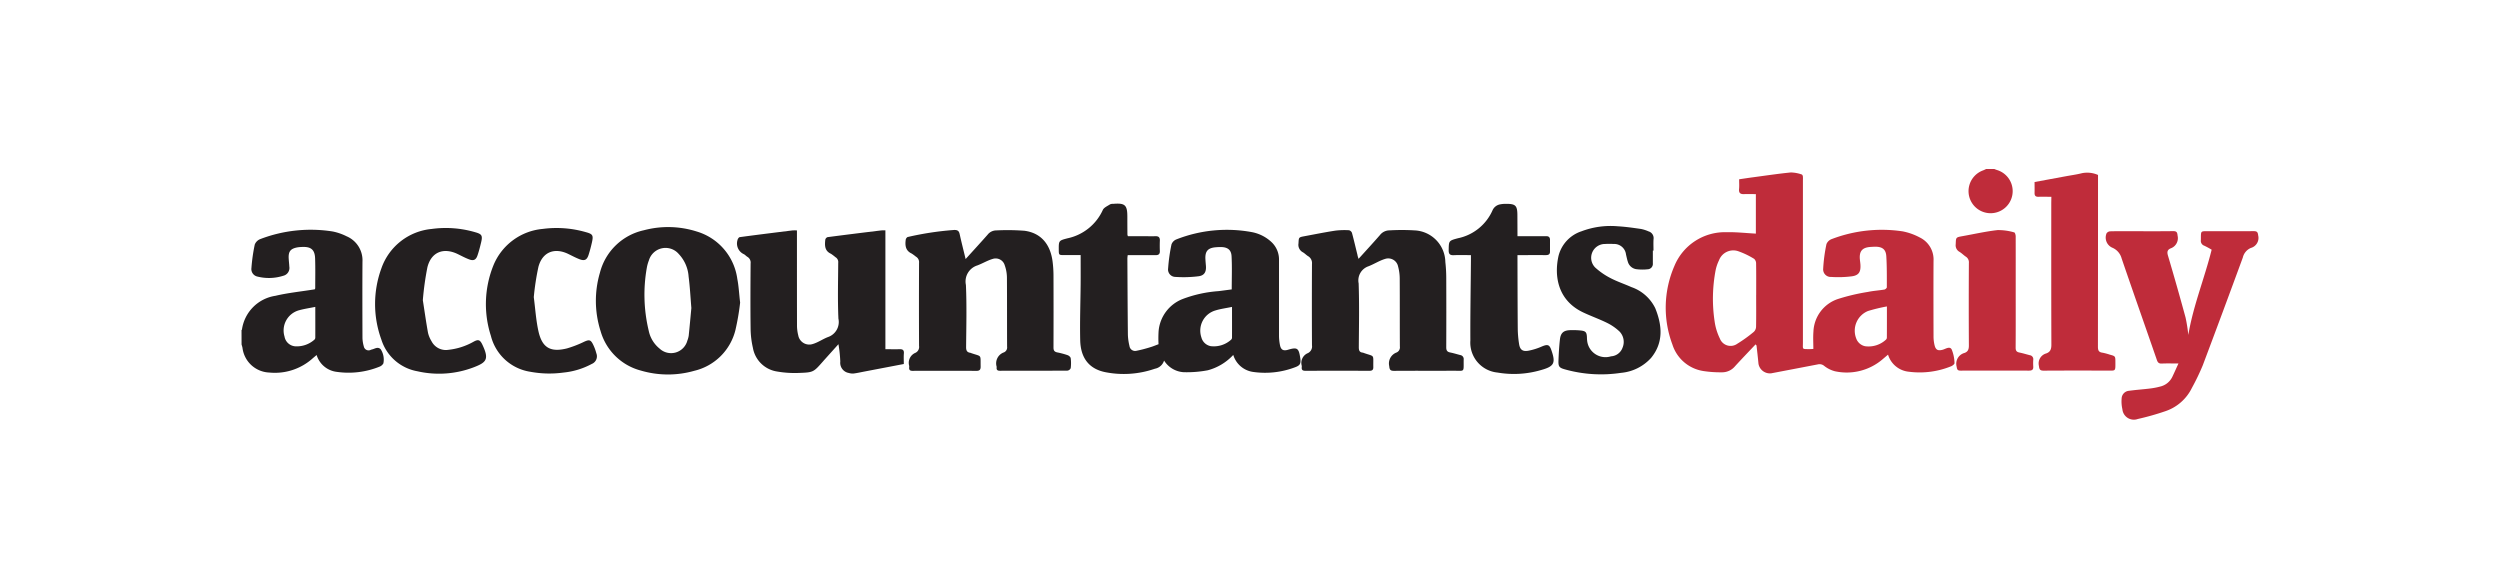
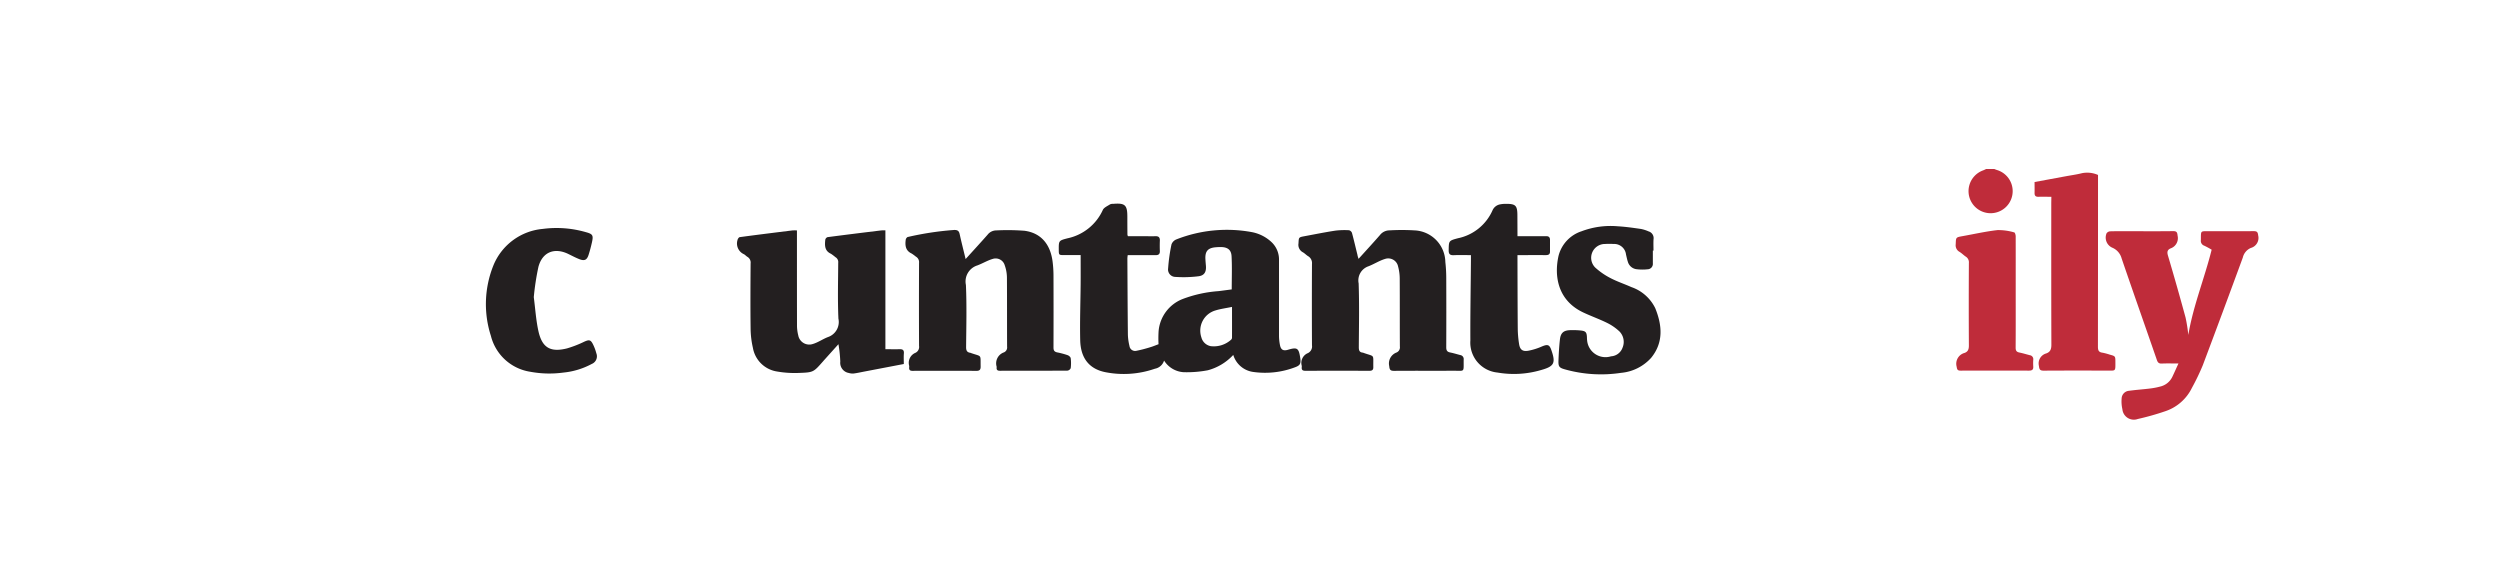
<svg xmlns="http://www.w3.org/2000/svg" width="308" height="72" viewBox="0 0 308 72">
  <g id="AD" transform="translate(4325 1063)">
-     <rect id="Rectangle_1833" data-name="Rectangle 1833" width="308" height="72" transform="translate(-4325 -1063)" fill="#fff" opacity="0" />
    <g id="Group_8" data-name="Group 8" transform="translate(-4344.79 -1409.601)">
-       <path id="Path_39" data-name="Path 39" d="M49.545,417.65c.02-.026.052-.049.056-.078a4.9,4.9,0,0,1,4.119-4.149c1.527-.361,3.1-.52,4.654-.768l.2-.033a.417.417,0,0,0,.052-.134c0-1.228.027-2.457-.015-3.683-.037-1.049-.5-1.436-1.534-1.4a4.513,4.513,0,0,0-.634.049c-.866.158-1.136.506-1.085,1.382.019.327.06.652.075.979a.989.989,0,0,1-.734,1.137,5.844,5.844,0,0,1-3.2.1.943.943,0,0,1-.734-1.042,21.589,21.589,0,0,1,.411-2.9,1.184,1.184,0,0,1,.7-.682,17.374,17.374,0,0,1,8.9-.93,6.768,6.768,0,0,1,1.712.592,3.212,3.212,0,0,1,1.958,3.133c-.019,3.128-.011,6.256,0,9.384a4.045,4.045,0,0,0,.168,1.056.594.594,0,0,0,.845.423,1.294,1.294,0,0,1,.141-.05c.365-.07.729-.4,1.1-.018a2.343,2.343,0,0,1,.323,1.729.915.915,0,0,1-.422.384,10.172,10.172,0,0,1-5.308.664,2.957,2.957,0,0,1-2.495-2.078c-.18.154-.33.276-.472.4a6.971,6.971,0,0,1-5.362,1.76,3.464,3.464,0,0,1-3.3-3.042c-.028-.141-.075-.282-.113-.418Zm9.091-2.862c-.725.148-1.375.242-2,.416a2.578,2.578,0,0,0-1.793,3.239,1.452,1.452,0,0,0,1.276,1.2,3.258,3.258,0,0,0,2.4-.81.342.342,0,0,0,.115-.249c.007-1.223,0-2.448,0-3.793Z" transform="translate(0 -30.379)" fill="#231f20" />
      <path id="Path_40" data-name="Path 40" d="M1130.854,367.418c.121.045.24.1.363.135a2.719,2.719,0,1,1-1.737.042c.133-.049.259-.117.389-.177Z" transform="translate(-865.378)" fill="#bf2c3a" />
-       <path id="Path_41" data-name="Path 41" d="M949.752,390.79c-.866.915-1.715,1.8-2.545,2.705a2.061,2.061,0,0,1-1.6.74,13.934,13.934,0,0,1-2.3-.159,4.757,4.757,0,0,1-3.807-3.267,12.9,12.9,0,0,1,.245-9.672,6.729,6.729,0,0,1,6.423-4.163c1.19-.029,2.384.11,3.614.174v-4.867c-.48,0-.965-.017-1.449,0-.46.02-.67-.141-.62-.627.037-.372.008-.751.008-1.2.592-.086,1.166-.175,1.742-.251,1.544-.206,3.086-.439,4.635-.591a4.385,4.385,0,0,1,1.338.25c.061.014.123.141.136.219a2.867,2.867,0,0,1,.008.442v20.046c0,.872-.141.8.82.808.161,0,.322-.014.465-.022,0-.73-.045-1.429.009-2.119a4.414,4.414,0,0,1,3.035-4.038,25.015,25.015,0,0,1,3.667-.865c.672-.141,1.365-.18,2.042-.294.115-.02.3-.184.3-.282,0-1.276.014-2.554-.065-3.826-.053-.845-.493-1.163-1.338-1.17-.18,0-.361.013-.541.023-1.079.056-1.479.51-1.375,1.567.022.228.06.455.07.684.038.84-.211,1.253-1.056,1.372a13.328,13.328,0,0,1-2.546.078.931.931,0,0,1-.991-1.016,19.654,19.654,0,0,1,.405-3.035,1.126,1.126,0,0,1,.688-.63,17.294,17.294,0,0,1,8.7-.934,7.5,7.5,0,0,1,2.112.755,3.013,3.013,0,0,1,1.69,2.887c-.016,3.1-.009,6.191,0,9.286a4.634,4.634,0,0,0,.132,1.115c.146.577.422.693.993.542.374-.1.875-.479,1.115-.03a4.709,4.709,0,0,1,.344,1.68c.013.113-.238.313-.4.379a10.276,10.276,0,0,1-5.211.68,2.978,2.978,0,0,1-2.577-2.107c-.244.207-.447.382-.653.555a6.8,6.8,0,0,1-5.89,1.493,3.561,3.561,0,0,1-1.338-.674.885.885,0,0,0-.761-.174q-2.872.552-5.745,1.1a1.429,1.429,0,0,1-1.576-1.182c-.07-.749-.157-1.5-.239-2.244C949.851,390.914,949.819,390.89,949.752,390.79Zm.07-6.08c0-1.294.011-2.586-.01-3.879a.764.764,0,0,0-.241-.574,9.947,9.947,0,0,0-1.887-.915,1.88,1.88,0,0,0-2.442,1.094,5.1,5.1,0,0,0-.413,1.2,18.776,18.776,0,0,0-.125,6.346,6.944,6.944,0,0,0,.643,2.089,1.414,1.414,0,0,0,2.151.642,17.153,17.153,0,0,0,2.027-1.459.892.892,0,0,0,.282-.613c.027-1.307.012-2.617.012-3.926Zm16.107,1.408a20.971,20.971,0,0,0-2.329.563,2.621,2.621,0,0,0-1.459,3.371,1.485,1.485,0,0,0,1.09.967,3.149,3.149,0,0,0,2.579-.808.352.352,0,0,0,.112-.256c.008-1.224.006-2.446.006-3.833Z" transform="translate(-713.67 -1.765)" fill="#bf2c3a" />
      <path id="Path_42" data-name="Path 42" d="M581.246,407.7a6.572,6.572,0,0,1-3.136,1.891,13.782,13.782,0,0,1-2.971.238,3.061,3.061,0,0,1-2.417-1.435,1.453,1.453,0,0,1-1.133,1.007,11.678,11.678,0,0,1-6.116.422c-1.972-.4-3.031-1.721-3.083-3.931-.055-2.324.035-4.647.054-6.971.009-1.146,0-2.291,0-3.521h-2.053c-.62,0-.637-.019-.642-.634-.008-1.135-.012-1.15,1.063-1.43a6.176,6.176,0,0,0,4.366-3.5c.141-.3.574-.479.89-.687a.872.872,0,0,1,.385-.061c1.455-.12,1.743.141,1.744,1.577q0,1.1.01,2.21a.949.949,0,0,0,.06.2h2.042c.443,0,.887.014,1.33,0,.4-.016.579.134.563.542s-.018.852,0,1.277c.016.389-.165.52-.534.515-.952-.011-1.9,0-2.857,0h-.568a3.924,3.924,0,0,0-.042.406c.017,3.143.029,6.287.063,9.429a6.876,6.876,0,0,0,.194,1.355.7.7,0,0,0,.827.6,16.408,16.408,0,0,0,1.746-.451c.322-.094.634-.227,1.009-.366a13.993,13.993,0,0,1,.01-1.644,4.674,4.674,0,0,1,2.95-3.922,15.59,15.59,0,0,1,4.449-.976l1.608-.211c0-1.384.053-2.741-.02-4.091-.043-.807-.512-1.123-1.331-1.127-.2,0-.394.007-.59.023-1.005.082-1.355.484-1.3,1.489.015.261.037.522.06.783.063.729-.165,1.2-.886,1.3a14.882,14.882,0,0,1-2.877.084.915.915,0,0,1-.892-1.056,21.539,21.539,0,0,1,.414-2.946,1.063,1.063,0,0,1,.626-.629,16.986,16.986,0,0,1,9.279-.887,4.858,4.858,0,0,1,2.388,1.2,2.947,2.947,0,0,1,.954,2.234q0,4.618,0,9.236a5.985,5.985,0,0,0,.133,1.313c.123.535.432.67.963.513,1.148-.341,1.333-.221,1.518.986.108.7,0,.943-.651,1.172a10.375,10.375,0,0,1-5.08.58A2.987,2.987,0,0,1,581.246,407.7Zm-.149-5.915c-.738.153-1.408.238-2.042.434a2.59,2.59,0,0,0-1.739,3.313,1.472,1.472,0,0,0,1.153,1.088,3.166,3.166,0,0,0,2.535-.817.361.361,0,0,0,.088-.262c.006-1.211,0-2.42,0-3.759Z" transform="translate(-409.518 -17.373)" fill="#231f20" />
      <path id="Path_43" data-name="Path 43" d="M716.727,409.054c.915-1.01,1.788-1.958,2.636-2.929a1.5,1.5,0,0,1,1.187-.582,26.519,26.519,0,0,1,3.043,0,3.973,3.973,0,0,1,3.829,3.9,17.8,17.8,0,0,1,.111,1.909q.017,4.3,0,8.6c0,.382.108.559.481.634.417.081.825.211,1.237.317a.5.5,0,0,1,.43.563c-.026,1.631.2,1.364-1.33,1.372-2.414.012-4.828-.007-7.241.013-.449,0-.563-.125-.6-.578a1.442,1.442,0,0,1,.891-1.679.688.688,0,0,0,.418-.743c-.016-2.784,0-5.567-.018-8.35a5.757,5.757,0,0,0-.2-1.5,1.236,1.236,0,0,0-1.592-.943c-.71.211-1.352.634-2.048.906a1.841,1.841,0,0,0-1.221,2.112c.091,2.617.038,5.239.02,7.858,0,.388.07.634.493.672a.4.4,0,0,1,.094.03c1.427.513,1.17.1,1.2,1.772.006.311-.141.436-.45.435q-3.965-.008-7.931,0c-.313,0-.467-.1-.438-.427a.732.732,0,0,0,0-.2,1.3,1.3,0,0,1,.77-1.555.915.915,0,0,0,.493-.961q-.027-5.01,0-10.021a.986.986,0,0,0-.493-.966c-.222-.136-.4-.342-.63-.47a1.038,1.038,0,0,1-.539-1.094c.039-.746.01-.751.739-.887,1.258-.234,2.512-.488,3.775-.682a9.369,9.369,0,0,1,1.718-.052.532.532,0,0,1,.358.335c.244.9.453,1.808.677,2.712C716.615,408.713,716.663,408.845,716.727,409.054Z" transform="translate(-529.565 -30.561)" fill="#231f20" />
      <path id="Path_44" data-name="Path 44" d="M471.459,409.1c.961-1.062,1.848-2.024,2.713-3.006a1.352,1.352,0,0,1,1.061-.523,27.408,27.408,0,0,1,3.483.044c2,.266,3.177,1.627,3.456,3.779a13.756,13.756,0,0,1,.113,1.713q.016,4.447,0,8.893c0,.366.113.526.462.6a9.606,9.606,0,0,1,1.282.342c.156.055.36.232.378.374a4.93,4.93,0,0,1,0,1.224.519.519,0,0,1-.4.306c-2.776.018-5.552.011-8.327.017-.3,0-.43-.112-.4-.407a.362.362,0,0,0,0-.1,1.433,1.433,0,0,1,.9-1.76.655.655,0,0,0,.389-.7c-.014-2.85,0-5.7-.02-8.55a4.68,4.68,0,0,0-.271-1.479,1.163,1.163,0,0,0-1.453-.793c-.666.191-1.275.57-1.929.813a2.071,2.071,0,0,0-1.4,2.406c.112,2.55.046,5.109.023,7.664,0,.423.118.639.53.693a.51.51,0,0,1,.092.035c1.344.467,1.139.118,1.17,1.646.008.4-.131.549-.541.545-1.69-.016-3.383-.007-5.075-.007-.92,0-1.84-.01-2.76.006-.32,0-.462-.107-.43-.426a.751.751,0,0,0,0-.2,1.338,1.338,0,0,1,.787-1.605.8.8,0,0,0,.43-.845q-.023-5.11,0-10.221a.785.785,0,0,0-.387-.775,6.032,6.032,0,0,0-.513-.378c-.775-.352-.839-1.009-.739-1.722.017-.122.157-.309.261-.324a37.607,37.607,0,0,1,5.731-.865c.414,0,.57.137.653.52C470.945,407.031,471.2,408.012,471.459,409.1Z" transform="translate(-332.705 -30.583)" fill="#231f20" />
      <path id="Path_45" data-name="Path 45" d="M377.223,405.7v14.646c.593,0,1.16.015,1.727,0,.387-.014.584.089.549.524s-.008.845-.008,1.3l-4.852.928c-.435.083-.868.183-1.307.24a1.549,1.549,0,0,1-.611-.063,1.272,1.272,0,0,1-1.056-1.4,15.97,15.97,0,0,0-.227-2.147l-1.6,1.781c-.1.11-.2.221-.294.332-1.174,1.328-1.174,1.365-2.943,1.427a12.759,12.759,0,0,1-2.737-.176,3.567,3.567,0,0,1-2.965-2.919,11,11,0,0,1-.282-2.331c-.034-2.686-.02-5.373,0-8.058a.818.818,0,0,0-.4-.82c-.154-.09-.272-.247-.431-.325a1.445,1.445,0,0,1-.781-1.748c.024-.135.164-.339.272-.352,2.16-.291,4.323-.559,6.485-.827a5.264,5.264,0,0,1,.563,0v.651c0,3.669,0,7.338.007,11.007a4.969,4.969,0,0,0,.153,1.26,1.379,1.379,0,0,0,1.8,1.073c.649-.192,1.226-.609,1.862-.853a1.958,1.958,0,0,0,1.287-2.273c-.1-2.288-.037-4.585-.023-6.878a.7.7,0,0,0-.345-.694,5.87,5.87,0,0,0-.547-.414c-.8-.363-.775-1.048-.7-1.742a.436.436,0,0,1,.274-.309c2.193-.288,4.388-.558,6.584-.826A4.967,4.967,0,0,1,377.223,405.7Z" transform="translate(-248.352 -30.723)" fill="#231f20" />
-       <path id="Path_46" data-name="Path 46" d="M288.533,413a29.993,29.993,0,0,1-.581,3.387,6.847,6.847,0,0,1-5.058,5.01,11.813,11.813,0,0,1-6.607-.03,7.011,7.011,0,0,1-4.942-4.847,12.274,12.274,0,0,1-.084-7.207,7.168,7.168,0,0,1,5.417-5.23,11.605,11.605,0,0,1,6.507.156,7.077,7.077,0,0,1,5,5.835C288.359,410.95,288.4,411.855,288.533,413Zm-6.007.677c-.116-1.386-.177-2.645-.341-3.891a4.482,4.482,0,0,0-1.215-2.779,2.139,2.139,0,0,0-3.677.791,4.744,4.744,0,0,0-.244.845,18.979,18.979,0,0,0,.226,7.835,3.81,3.81,0,0,0,1.332,2.183,2.073,2.073,0,0,0,3.424-.982,2.8,2.8,0,0,0,.168-.613c.12-1.17.225-2.341.324-3.389Z" transform="translate(-177.559 -29.116)" fill="#231f20" />
      <path id="Path_47" data-name="Path 47" d="M1223.542,418.979c.6-3.586,1.987-6.946,2.876-10.5a10.149,10.149,0,0,0-.907-.493.623.623,0,0,1-.422-.677c.027-1.223-.12-1.108,1.113-1.109,1.79,0,3.58.01,5.369-.008.407,0,.536.088.579.534a1.278,1.278,0,0,1-.9,1.535,1.7,1.7,0,0,0-.991,1.179q-2.439,6.651-4.935,13.281a28.44,28.44,0,0,1-1.338,2.781,5.633,5.633,0,0,1-3.281,2.876,32.608,32.608,0,0,1-3.394.959,1.418,1.418,0,0,1-1.892-1.213,4.255,4.255,0,0,1-.092-1.309.986.986,0,0,1,.9-.953c.86-.119,1.728-.174,2.59-.282a8.858,8.858,0,0,0,1.252-.239,2.212,2.212,0,0,0,1.495-1.182c.251-.522.484-1.056.763-1.662-.764,0-1.4-.023-2.038.009-.361.018-.507-.115-.622-.446-1.442-4.169-2.912-8.329-4.338-12.5a1.991,1.991,0,0,0-1.11-1.311,1.358,1.358,0,0,1-.746-1.793.589.589,0,0,1,.457-.243c.87-.024,1.74-.012,2.61-.012,1.708,0,3.415.014,5.123-.01.444-.006.521.146.559.563a1.332,1.332,0,0,1-.845,1.557c-.415.172-.476.442-.343.891q1.127,3.8,2.17,7.635A19.011,19.011,0,0,1,1223.542,418.979Z" transform="translate(-934.152 -31.114)" fill="#bf2c3a" />
      <path id="Path_48" data-name="Path 48" d="M1170.988,372.676c-.59,0-1.1-.01-1.6,0-.337.009-.478-.134-.47-.467.011-.439,0-.879,0-1.352l3.852-.711c.66-.122,1.329-.211,1.979-.376a3.3,3.3,0,0,1,1.986.216v.589q0,10.292-.011,20.585c0,.435.1.664.551.722a6.879,6.879,0,0,1,.9.239c.7.19.7.19.7.935.006,1.168.039,1.031-1.036,1.032-2.595,0-5.19-.01-7.784.01-.455,0-.554-.137-.6-.582a1.284,1.284,0,0,1,.9-1.542c.527-.184.638-.563.634-1.1-.021-5.83-.013-11.66-.013-17.49Z" transform="translate(-898.469 -1.831)" fill="#bf2c3a" />
      <path id="Path_49" data-name="Path 49" d="M882.532,406.077v1.57a.664.664,0,0,1-.641.732,5.913,5.913,0,0,1-1.37-.009,1.275,1.275,0,0,1-1.066-.909c-.1-.293-.156-.6-.229-.9a1.463,1.463,0,0,0-1.54-1.3,7.947,7.947,0,0,0-1.032,0,1.7,1.7,0,0,0-1.225,2.9,8.654,8.654,0,0,0,1.878,1.3c.823.432,1.719.726,2.57,1.108a5.13,5.13,0,0,1,2.952,2.605c.849,2.1,1.042,4.216-.508,6.116a5.664,5.664,0,0,1-3.707,1.848,16.42,16.42,0,0,1-6.92-.43c-.7-.192-.816-.348-.789-1.086.031-.865.082-1.732.178-2.592.093-.83.464-1.136,1.308-1.152a9.138,9.138,0,0,1,1.277.045c.6.07.713.225.744.827a4.1,4.1,0,0,0,.033.489,2.274,2.274,0,0,0,2.935,1.862,1.6,1.6,0,0,0,1.416-1.056,1.837,1.837,0,0,0-.381-2.01,6.279,6.279,0,0,0-1.521-1.052c-.968-.477-1.993-.838-2.967-1.3-3.049-1.449-3.591-4.371-3.016-6.951a4.3,4.3,0,0,1,2.837-3.036,10.1,10.1,0,0,1,4.448-.615c.963.053,1.922.194,2.878.33a4.365,4.365,0,0,1,.932.3.86.86,0,0,1,.613.946c-.032.472-.007.948-.007,1.423Z" transform="translate(-659.111 -28.602)" fill="#231f20" />
      <path id="Path_50" data-name="Path 50" d="M811.685,393.153h2.208c.444,0,.887.006,1.33,0,.306-.006.464.134.468.436,0,.493,0,.986,0,1.474,0,.356-.229.422-.528.422-1.132-.006-2.265,0-3.479,0v.542c.009,2.849.01,5.7.035,8.548a13.014,13.014,0,0,0,.162,1.855c.107.7.427.956,1.127.838a7.65,7.65,0,0,0,1.676-.524c.72-.3.936-.245,1.182.468.545,1.574.342,1.982-1.275,2.432a11.829,11.829,0,0,1-5.359.31A3.708,3.708,0,0,1,805.88,406c-.018-3.274.044-6.549.07-9.822v-.692c-.728,0-1.413-.023-2.1.008-.463.02-.649-.119-.641-.607.019-1.159-.005-1.175,1.134-1.479a5.975,5.975,0,0,0,4.271-3.45,1.267,1.267,0,0,1,.982-.734,3.02,3.02,0,0,1,.587-.053c1.275-.02,1.491.19,1.491,1.437Z" transform="translate(-604.941 -17.454)" fill="#231f20" />
      <path id="Path_51" data-name="Path 51" d="M208.021,412.767c.188,1.439.272,2.835.57,4.183.454,2.056,1.479,2.649,3.521,2.138a13.589,13.589,0,0,0,2.144-.834c.582-.257.775-.238,1.06.332a5.734,5.734,0,0,1,.411,1.1,1.012,1.012,0,0,1-.563,1.316,9.246,9.246,0,0,1-3.506,1.065,12.8,12.8,0,0,1-4.066-.1,5.929,5.929,0,0,1-4.852-4.415,12.751,12.751,0,0,1,.314-8.707,7.267,7.267,0,0,1,6.073-4.478,13.019,13.019,0,0,1,5.314.4c.851.232.939.392.744,1.263-.115.51-.248,1.017-.406,1.515-.207.655-.507.8-1.158.544-.456-.18-.891-.413-1.334-.628-1.705-.832-3.2-.258-3.693,1.575a31.533,31.533,0,0,0-.572,3.735Z" transform="translate(-122.469 -29.564)" fill="#231f20" />
-       <path id="Path_52" data-name="Path 52" d="M138.8,413.15c.216,1.392.4,2.7.634,4a3.443,3.443,0,0,0,.432,1.036,1.984,1.984,0,0,0,2.094,1.063,8.005,8.005,0,0,0,3.069-.986c.581-.32.8-.272,1.091.327.858,1.8.536,2.193-.979,2.785a11.963,11.963,0,0,1-7.014.518,5.7,5.7,0,0,1-4.44-3.906,12.8,12.8,0,0,1,.014-8.8,7.273,7.273,0,0,1,6.18-4.826,12.855,12.855,0,0,1,5.362.4c.841.233.937.422.73,1.279-.13.539-.267,1.08-.448,1.6s-.468.672-1,.477c-.493-.181-.954-.433-1.425-.661-1.755-.849-3.27-.258-3.741,1.632a35.768,35.768,0,0,0-.563,4.064Z" transform="translate(-66.914 -29.552)" fill="#231f20" />
      <path id="Path_53" data-name="Path 53" d="M1127.066,413.214c0,2.276.008,4.552-.008,6.83,0,.362.106.532.46.6.432.087.856.218,1.284.33a.493.493,0,0,1,.427.56,6.14,6.14,0,0,0,0,.834c.027.4-.166.508-.532.507q-4.212-.011-8.423,0c-.372,0-.432-.137-.483-.482a1.38,1.38,0,0,1,.975-1.7c.428-.156.534-.462.531-.911q-.03-5.084,0-10.168a.823.823,0,0,0-.377-.781c-.272-.182-.5-.426-.782-.594a.921.921,0,0,1-.463-.935c.031-.853.009-.85.845-1,1.436-.255,2.862-.582,4.308-.744a6.99,6.99,0,0,1,2.059.286c.09.018.177.314.177.482C1127.07,408.629,1127.066,410.922,1127.066,413.214Z" transform="translate(-858.941 -30.612)" fill="#bf2c3a" />
    </g>
  </g>
</svg>